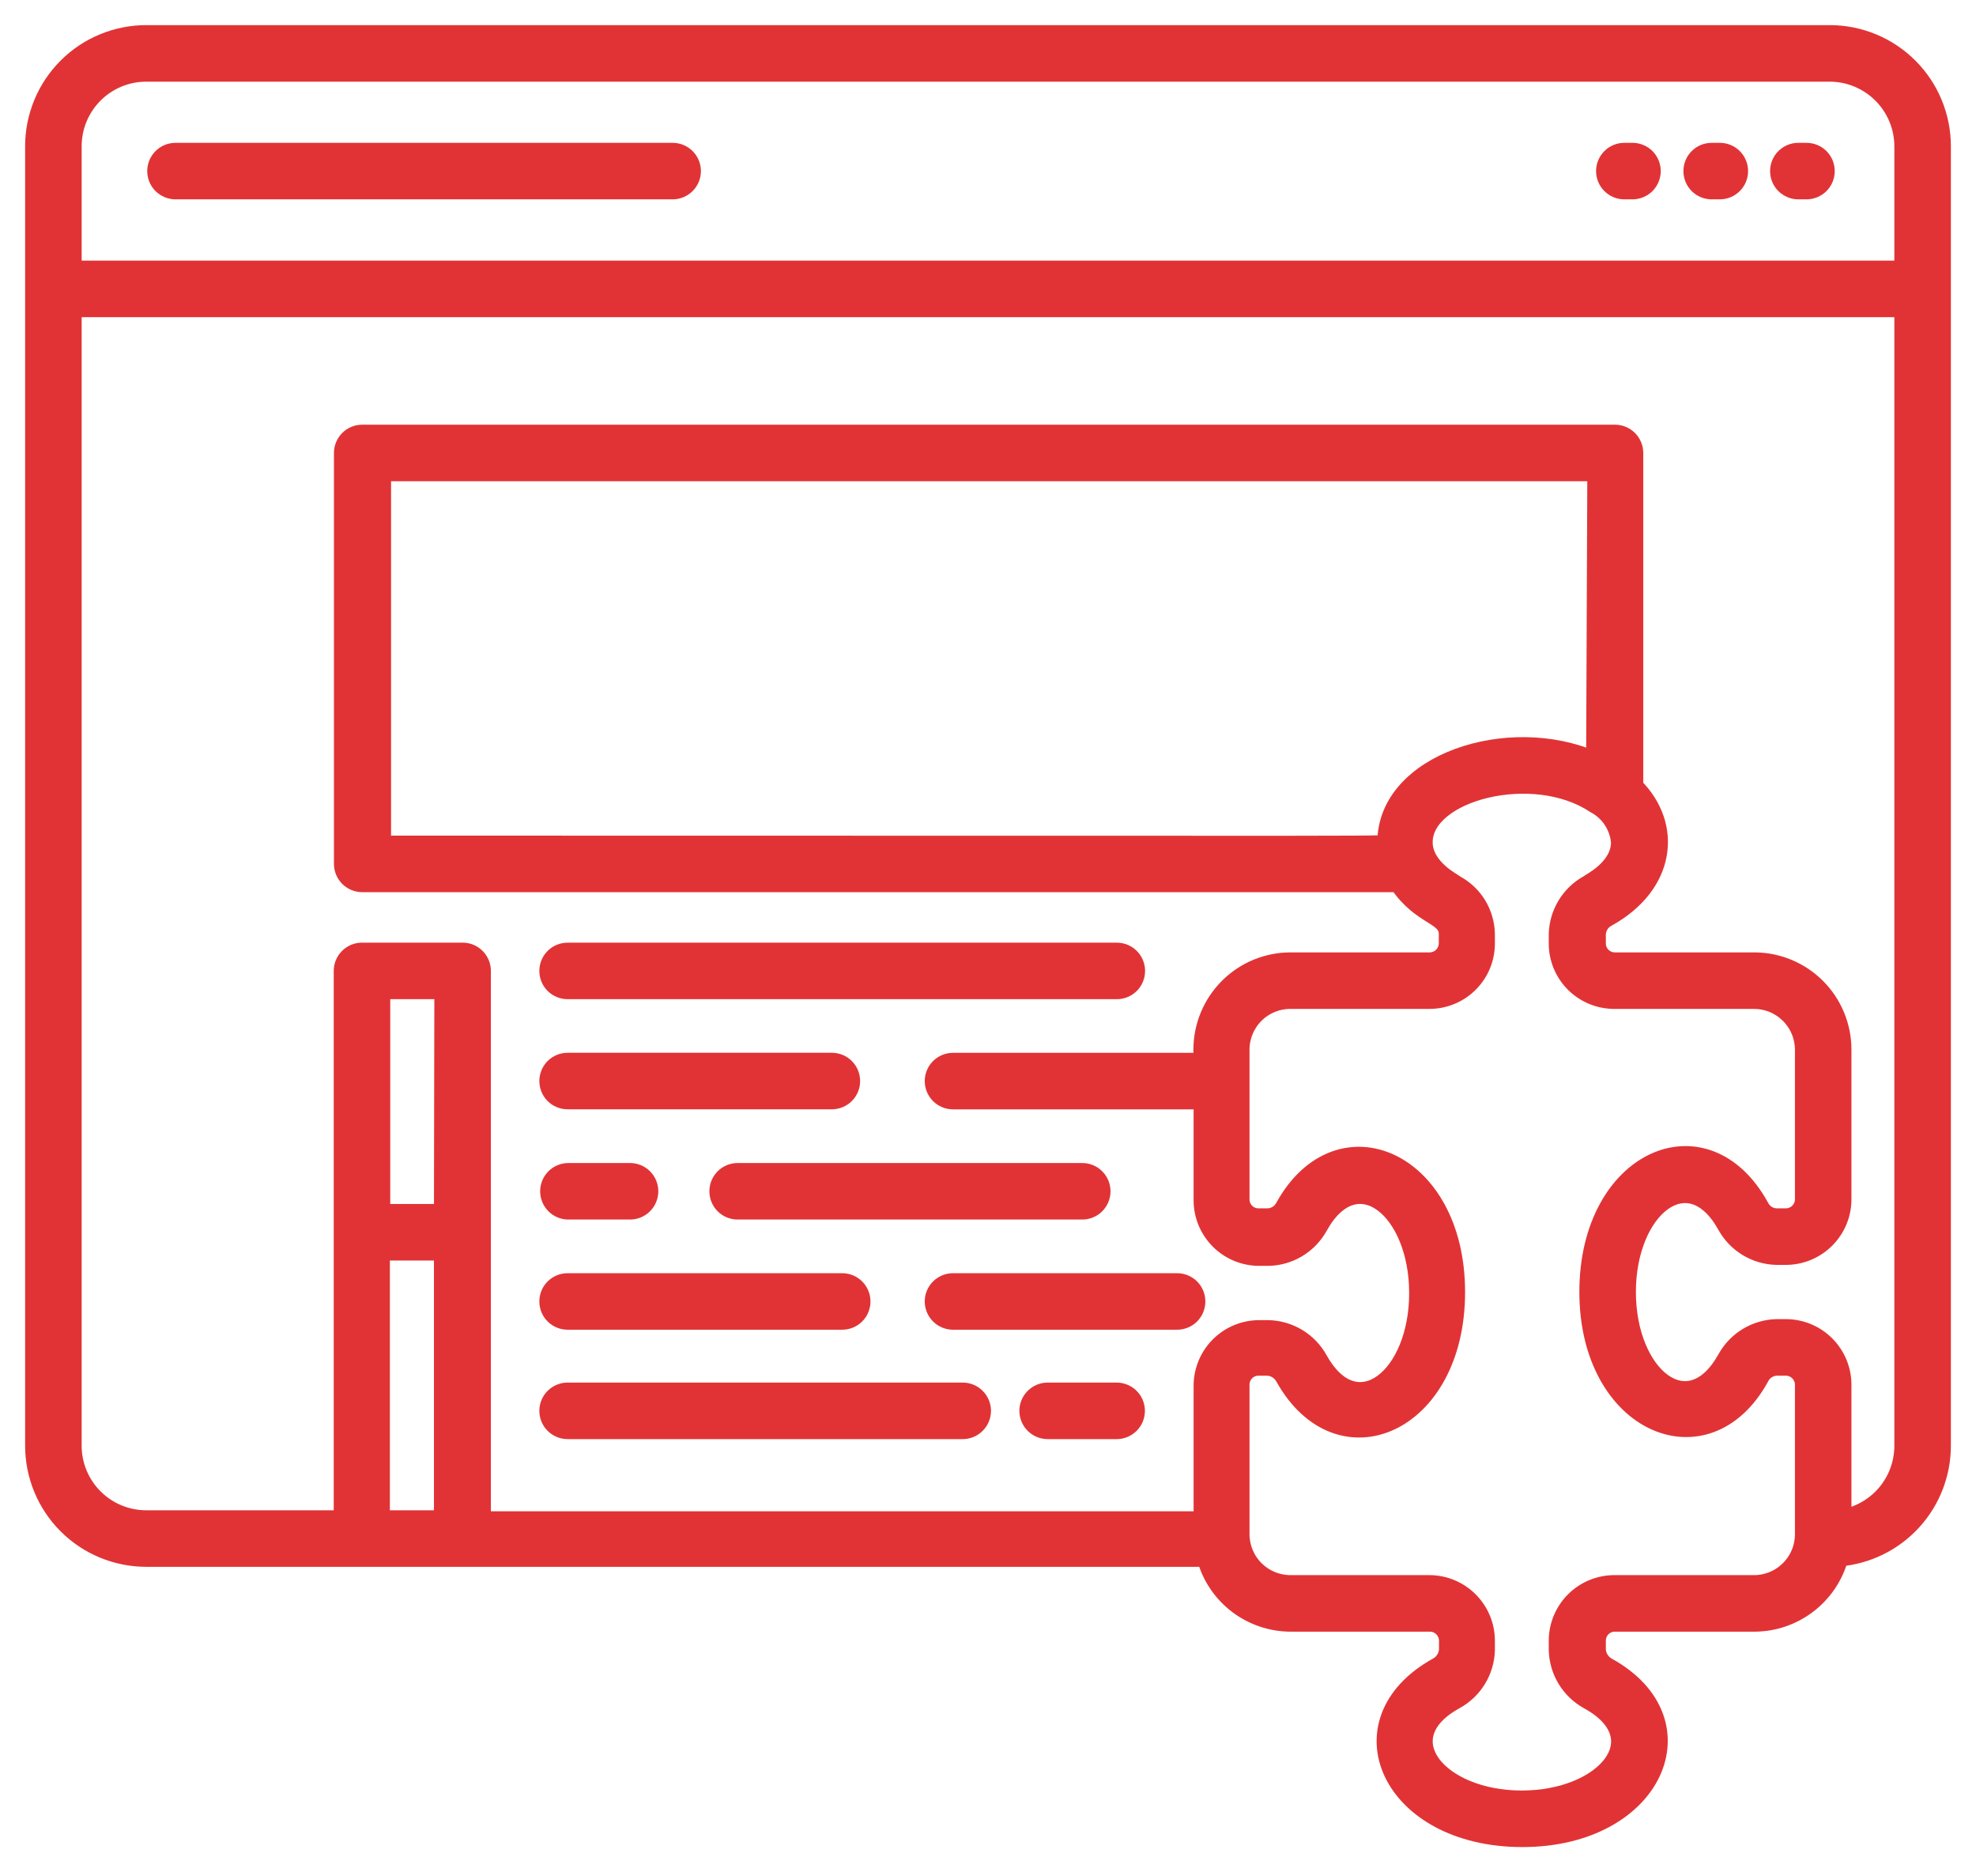
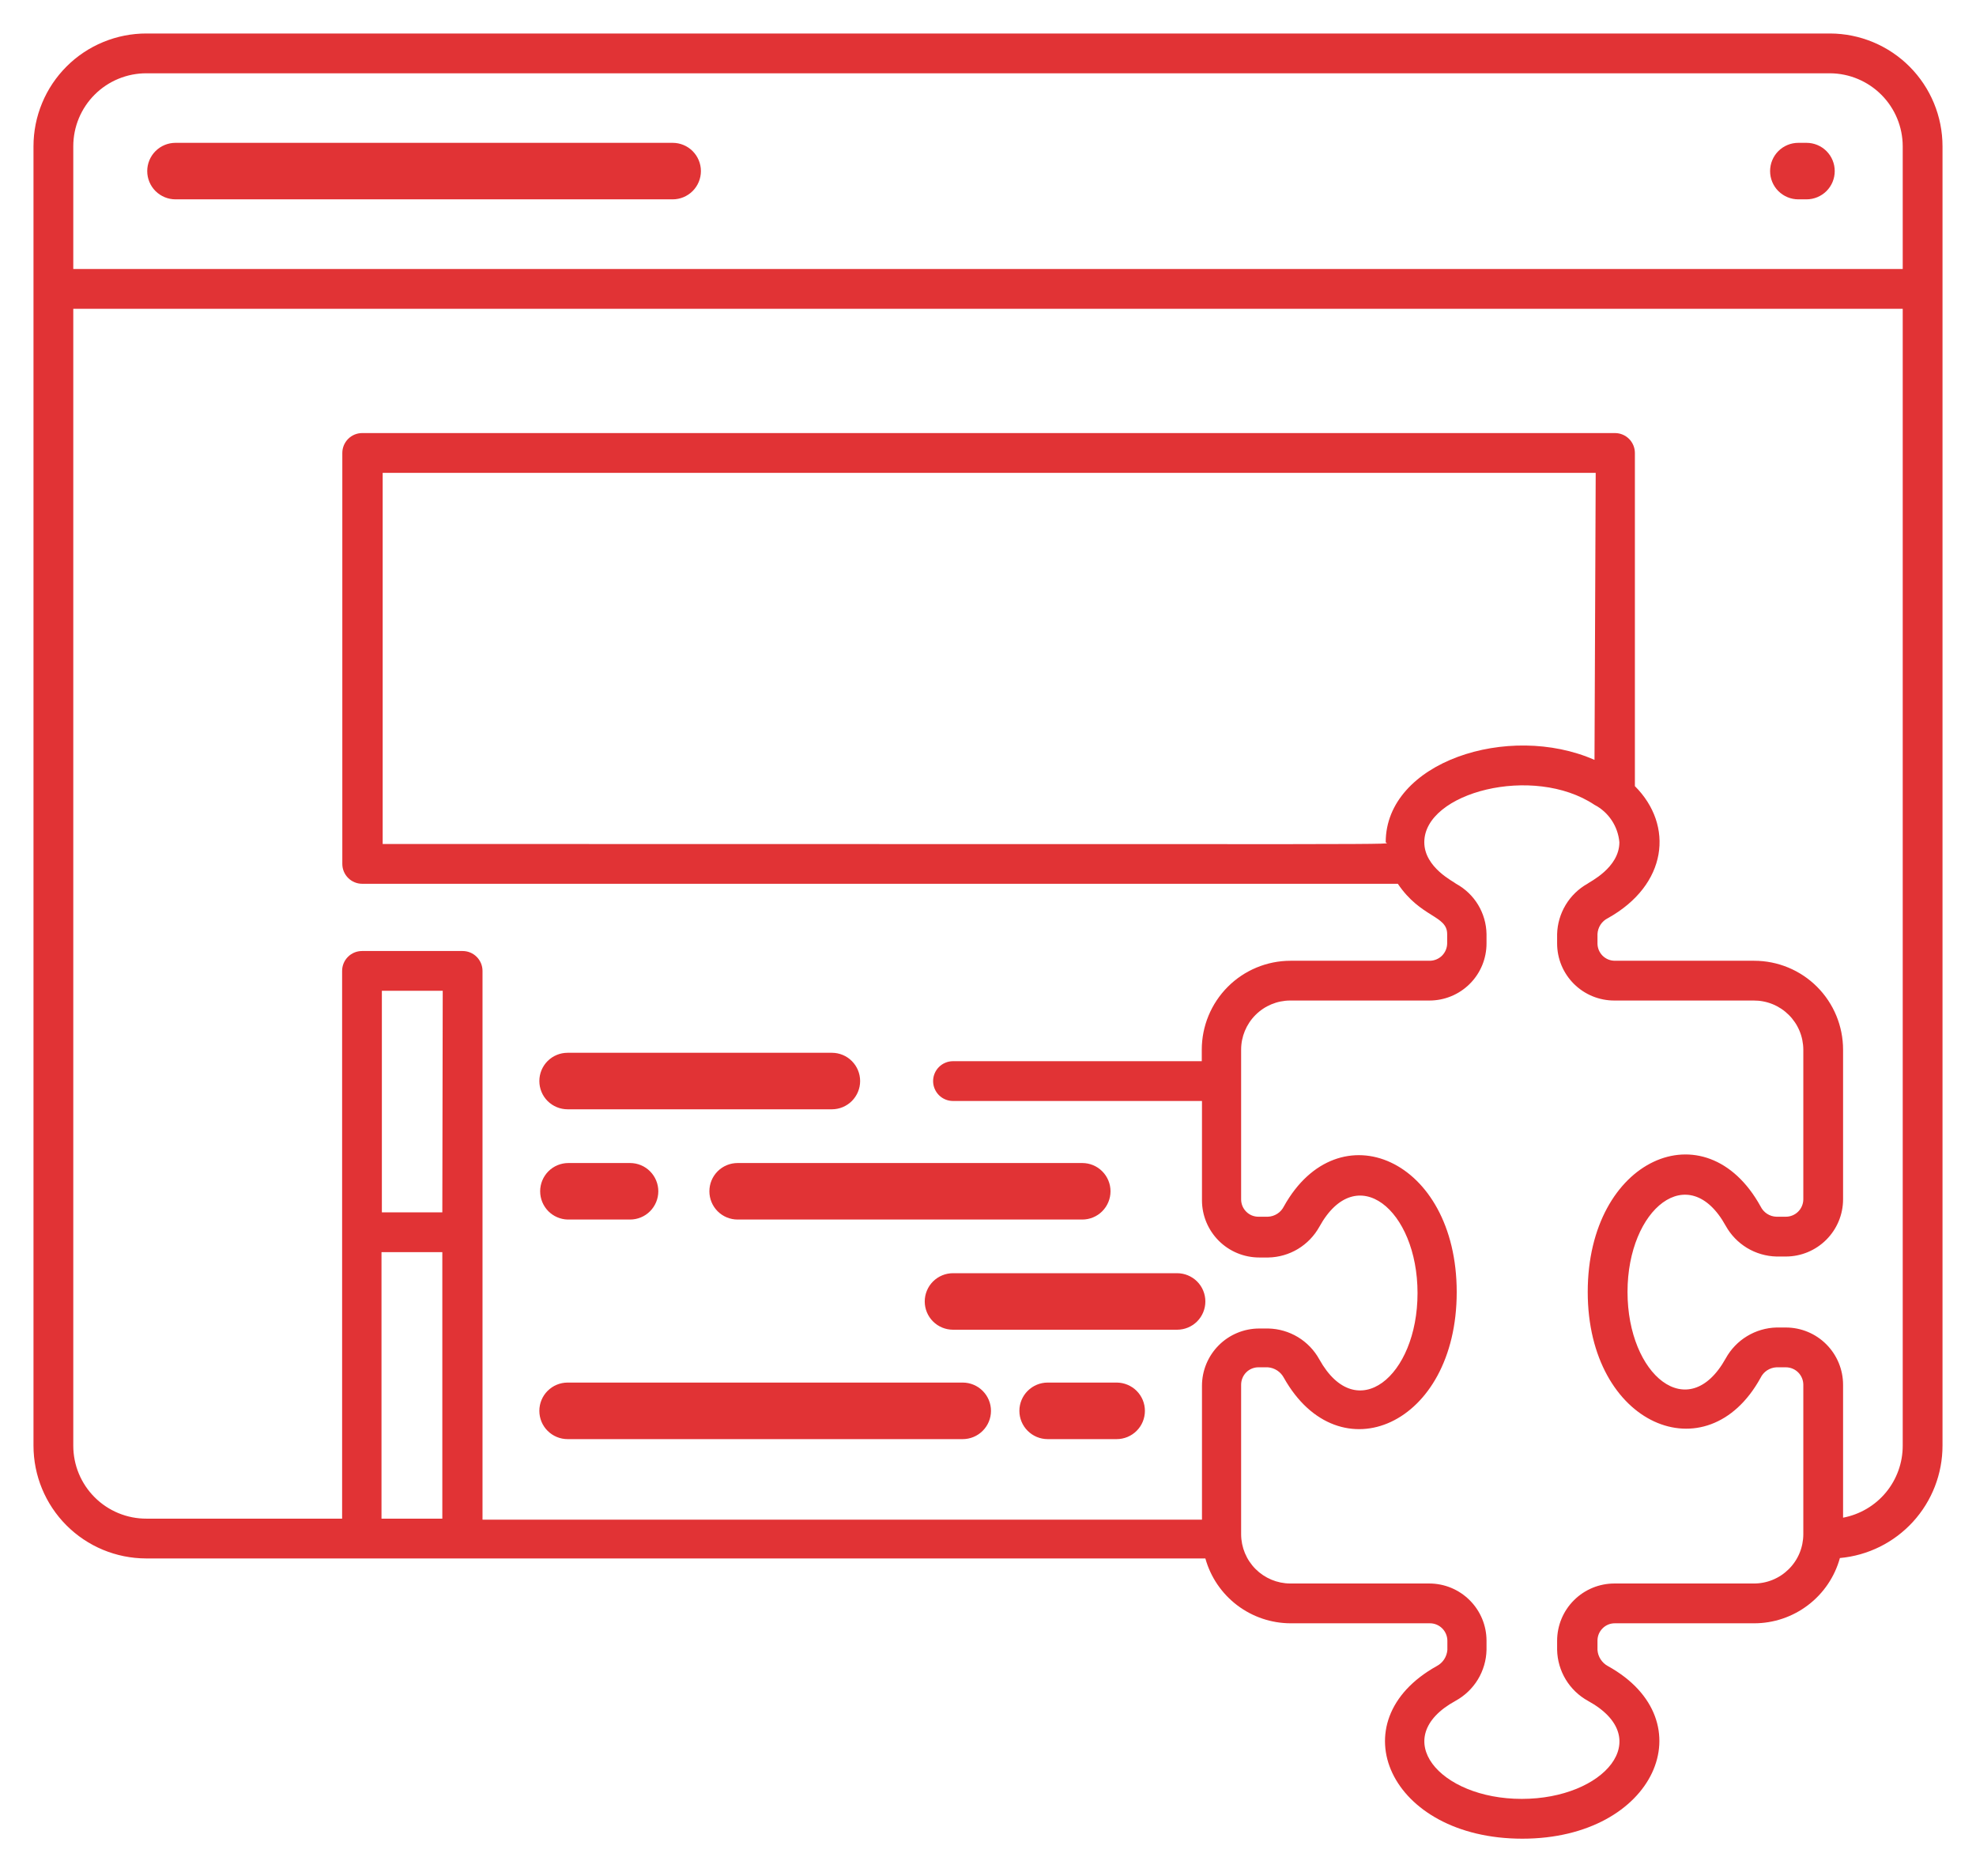
<svg xmlns="http://www.w3.org/2000/svg" width="59" height="56" viewBox="0 0 59 56" fill="none">
  <mask id="path-1-outside-1_870_5587" maskUnits="userSpaceOnUse" x="0" y="0" width="59" height="56" fill="black">
    <rect fill="white" width="59" height="56" />
    <path d="M54.645 1H4.372C3.93 0.999 3.491 1.086 3.082 1.255C2.673 1.423 2.301 1.671 1.988 1.984C1.675 2.297 1.426 2.668 1.257 3.077C1.087 3.486 1 3.924 1 4.367L1 43.156C1 44.048 1.354 44.904 1.984 45.535C2.614 46.166 3.469 46.521 4.361 46.523H35.99C36.145 47.079 36.478 47.569 36.938 47.919C37.398 48.268 37.959 48.458 38.537 48.459H42.693C42.831 48.458 42.963 48.513 43.06 48.609C43.158 48.706 43.214 48.837 43.216 48.975V49.254C43.208 49.354 43.175 49.451 43.12 49.535C43.065 49.619 42.99 49.688 42.901 49.735C39.932 51.386 41.482 54.889 45.454 54.889C49.426 54.889 50.958 51.368 48.007 49.735C47.919 49.687 47.845 49.618 47.791 49.534C47.737 49.45 47.705 49.354 47.698 49.254V48.975C47.698 48.907 47.712 48.839 47.738 48.776C47.765 48.713 47.803 48.656 47.852 48.608C47.9 48.56 47.958 48.522 48.021 48.496C48.085 48.47 48.153 48.458 48.221 48.459H52.377C52.958 48.459 53.523 48.268 53.985 47.916C54.447 47.565 54.782 47.071 54.936 46.511C55.774 46.435 56.552 46.049 57.119 45.428C57.686 44.807 58 43.997 58 43.156V4.367C58 3.476 57.647 2.621 57.018 1.99C56.389 1.359 55.536 1.003 54.645 1ZM2.188 4.367C2.188 4.08 2.244 3.796 2.354 3.531C2.464 3.267 2.625 3.026 2.828 2.824C3.031 2.621 3.272 2.461 3.537 2.352C3.802 2.243 4.086 2.187 4.372 2.188H54.645C55.221 2.192 55.771 2.424 56.177 2.832C56.583 3.24 56.811 3.791 56.812 4.367V8.03H2.188V4.367ZM11.391 45.335V37.379H13.207V45.335H11.391ZM13.207 36.192H11.402V29.577H13.219L13.207 36.192ZM52.359 47.271H48.203C47.751 47.271 47.317 47.45 46.996 47.77C46.675 48.089 46.495 48.523 46.493 48.975V49.254C46.5 49.566 46.589 49.87 46.75 50.137C46.912 50.404 47.14 50.623 47.413 50.774C49.45 51.89 47.9 53.701 45.436 53.701C42.972 53.701 41.446 51.878 43.459 50.774C43.733 50.624 43.963 50.405 44.126 50.138C44.288 49.871 44.378 49.566 44.385 49.254V48.975C44.384 48.523 44.203 48.089 43.882 47.77C43.562 47.45 43.128 47.271 42.675 47.271H38.519C38.132 47.268 37.761 47.112 37.488 46.838C37.214 46.563 37.06 46.192 37.058 45.804V41.339C37.058 41.27 37.071 41.202 37.097 41.139C37.123 41.075 37.161 41.017 37.21 40.968C37.258 40.919 37.316 40.881 37.38 40.855C37.444 40.829 37.512 40.816 37.581 40.817H37.854C37.954 40.824 38.051 40.857 38.135 40.912C38.219 40.967 38.288 41.043 38.335 41.132C39.98 44.059 43.495 42.562 43.495 38.572C43.495 34.583 39.962 33.092 38.335 36.013C38.29 36.103 38.222 36.18 38.137 36.234C38.052 36.288 37.955 36.319 37.854 36.322H37.581C37.513 36.323 37.445 36.31 37.381 36.285C37.318 36.259 37.26 36.221 37.212 36.173C37.163 36.125 37.125 36.068 37.098 36.005C37.072 35.942 37.058 35.874 37.058 35.806V31.335C37.058 30.947 37.212 30.575 37.486 30.3C37.76 30.025 38.131 29.87 38.519 29.868H42.675C42.9 29.869 43.122 29.825 43.329 29.74C43.537 29.655 43.725 29.529 43.884 29.371C44.043 29.213 44.169 29.025 44.255 28.818C44.341 28.61 44.385 28.388 44.385 28.164V27.885C44.38 27.577 44.293 27.275 44.134 27.011C43.974 26.747 43.748 26.531 43.477 26.383C43.417 26.323 42.527 25.902 42.527 25.142C42.527 23.657 45.781 22.808 47.609 24.026C47.817 24.134 47.994 24.294 48.123 24.489C48.253 24.684 48.331 24.909 48.352 25.142C48.352 25.908 47.455 26.329 47.396 26.383C47.129 26.534 46.905 26.752 46.747 27.015C46.589 27.279 46.501 27.578 46.493 27.885V28.164C46.493 28.388 46.537 28.61 46.623 28.818C46.709 29.025 46.836 29.213 46.994 29.371C47.153 29.529 47.342 29.655 47.549 29.74C47.757 29.825 47.979 29.869 48.203 29.868H52.359C52.553 29.867 52.745 29.903 52.925 29.976C53.105 30.049 53.268 30.157 53.406 30.293C53.544 30.429 53.654 30.591 53.729 30.77C53.804 30.949 53.843 31.141 53.844 31.335V35.806C53.842 35.943 53.786 36.075 53.689 36.171C53.591 36.268 53.459 36.322 53.321 36.322H53.042C52.942 36.319 52.845 36.289 52.761 36.234C52.678 36.18 52.611 36.103 52.567 36.013C50.928 33.045 47.407 34.583 47.407 38.567C47.407 42.551 50.97 44.035 52.567 41.132C52.611 41.041 52.678 40.964 52.761 40.909C52.845 40.854 52.942 40.822 53.042 40.817H53.321C53.46 40.817 53.593 40.872 53.691 40.97C53.789 41.068 53.844 41.201 53.844 41.339V45.804C53.843 45.998 53.804 46.19 53.729 46.369C53.654 46.548 53.544 46.71 53.406 46.846C53.268 46.982 53.105 47.09 52.925 47.163C52.745 47.236 52.553 47.273 52.359 47.271ZM47.609 22.684C45.044 21.556 41.375 22.749 41.375 25.142C41.375 25.225 43.685 25.195 11.426 25.195V14.116H47.645L47.609 22.684ZM56.812 43.156C56.813 43.666 56.635 44.16 56.31 44.553C55.985 44.945 55.532 45.211 55.031 45.306V41.339C55.031 40.886 54.851 40.451 54.53 40.13C54.21 39.809 53.775 39.629 53.321 39.629H53.042C52.731 39.637 52.428 39.727 52.163 39.888C51.897 40.049 51.678 40.278 51.528 40.55C50.412 42.557 48.595 41.048 48.595 38.567C48.595 36.085 50.424 34.594 51.528 36.595C51.679 36.866 51.898 37.093 52.164 37.254C52.429 37.414 52.732 37.502 53.042 37.51H53.321C53.774 37.51 54.208 37.33 54.528 37.011C54.849 36.691 55.03 36.258 55.031 35.806V31.335C55.031 30.631 54.752 29.956 54.254 29.458C53.756 28.96 53.081 28.681 52.377 28.681H48.221C48.153 28.681 48.085 28.669 48.021 28.643C47.958 28.617 47.9 28.579 47.852 28.532C47.803 28.483 47.765 28.426 47.738 28.363C47.712 28.3 47.698 28.232 47.698 28.164V27.885C47.703 27.785 47.734 27.689 47.788 27.605C47.842 27.522 47.918 27.454 48.007 27.41C49.788 26.418 49.99 24.643 48.815 23.468V13.522C48.815 13.365 48.752 13.214 48.641 13.102C48.529 12.991 48.378 12.928 48.221 12.928H10.815C10.657 12.928 10.506 12.991 10.395 13.102C10.284 13.214 10.221 13.365 10.221 13.522V25.789C10.221 25.947 10.284 26.098 10.395 26.209C10.506 26.32 10.657 26.383 10.815 26.383H41.737C42.426 27.404 43.21 27.321 43.21 27.885V28.164C43.208 28.302 43.152 28.433 43.055 28.53C42.957 28.626 42.825 28.681 42.687 28.681H38.531C37.828 28.682 37.154 28.962 36.658 29.46C36.162 29.958 35.883 30.632 35.883 31.335V31.679H28.455C28.297 31.679 28.146 31.742 28.035 31.853C27.924 31.964 27.861 32.115 27.861 32.273C27.861 32.43 27.924 32.581 28.035 32.693C28.146 32.804 28.297 32.867 28.455 32.867H35.889V35.835C35.89 36.288 36.071 36.721 36.392 37.041C36.712 37.36 37.146 37.539 37.599 37.539H37.872C38.183 37.533 38.487 37.445 38.754 37.285C39.02 37.124 39.24 36.897 39.392 36.625C40.496 34.618 42.325 36.108 42.325 38.602C42.325 41.096 40.502 42.574 39.392 40.579C39.241 40.306 39.022 40.078 38.755 39.916C38.488 39.755 38.184 39.666 37.872 39.659H37.599C37.145 39.659 36.71 39.839 36.39 40.16C36.069 40.481 35.889 40.916 35.889 41.369V45.365H14.407V28.983C14.407 28.826 14.344 28.675 14.233 28.564C14.122 28.452 13.971 28.39 13.813 28.39H10.809C10.651 28.39 10.5 28.452 10.389 28.564C10.278 28.675 10.215 28.826 10.215 28.983V45.335H4.372C4.086 45.336 3.802 45.28 3.537 45.171C3.272 45.062 3.031 44.902 2.828 44.699C2.625 44.497 2.464 44.256 2.354 43.992C2.244 43.727 2.188 43.443 2.188 43.156V9.218H56.812V43.156Z" />
  </mask>
  <path d="M54.645 1H4.372C3.93 0.999 3.491 1.086 3.082 1.255C2.673 1.423 2.301 1.671 1.988 1.984C1.675 2.297 1.426 2.668 1.257 3.077C1.087 3.486 1 3.924 1 4.367L1 43.156C1 44.048 1.354 44.904 1.984 45.535C2.614 46.166 3.469 46.521 4.361 46.523H35.99C36.145 47.079 36.478 47.569 36.938 47.919C37.398 48.268 37.959 48.458 38.537 48.459H42.693C42.831 48.458 42.963 48.513 43.06 48.609C43.158 48.706 43.214 48.837 43.216 48.975V49.254C43.208 49.354 43.175 49.451 43.12 49.535C43.065 49.619 42.99 49.688 42.901 49.735C39.932 51.386 41.482 54.889 45.454 54.889C49.426 54.889 50.958 51.368 48.007 49.735C47.919 49.687 47.845 49.618 47.791 49.534C47.737 49.45 47.705 49.354 47.698 49.254V48.975C47.698 48.907 47.712 48.839 47.738 48.776C47.765 48.713 47.803 48.656 47.852 48.608C47.9 48.56 47.958 48.522 48.021 48.496C48.085 48.47 48.153 48.458 48.221 48.459H52.377C52.958 48.459 53.523 48.268 53.985 47.916C54.447 47.565 54.782 47.071 54.936 46.511C55.774 46.435 56.552 46.049 57.119 45.428C57.686 44.807 58 43.997 58 43.156V4.367C58 3.476 57.647 2.621 57.018 1.99C56.389 1.359 55.536 1.003 54.645 1ZM2.188 4.367C2.188 4.08 2.244 3.796 2.354 3.531C2.464 3.267 2.625 3.026 2.828 2.824C3.031 2.621 3.272 2.461 3.537 2.352C3.802 2.243 4.086 2.187 4.372 2.188H54.645C55.221 2.192 55.771 2.424 56.177 2.832C56.583 3.24 56.811 3.791 56.812 4.367V8.03H2.188V4.367ZM11.391 45.335V37.379H13.207V45.335H11.391ZM13.207 36.192H11.402V29.577H13.219L13.207 36.192ZM52.359 47.271H48.203C47.751 47.271 47.317 47.45 46.996 47.77C46.675 48.089 46.495 48.523 46.493 48.975V49.254C46.5 49.566 46.589 49.87 46.75 50.137C46.912 50.404 47.14 50.623 47.413 50.774C49.45 51.89 47.9 53.701 45.436 53.701C42.972 53.701 41.446 51.878 43.459 50.774C43.733 50.624 43.963 50.405 44.126 50.138C44.288 49.871 44.378 49.566 44.385 49.254V48.975C44.384 48.523 44.203 48.089 43.882 47.77C43.562 47.45 43.128 47.271 42.675 47.271H38.519C38.132 47.268 37.761 47.112 37.488 46.838C37.214 46.563 37.06 46.192 37.058 45.804V41.339C37.058 41.27 37.071 41.202 37.097 41.139C37.123 41.075 37.161 41.017 37.21 40.968C37.258 40.919 37.316 40.881 37.38 40.855C37.444 40.829 37.512 40.816 37.581 40.817H37.854C37.954 40.824 38.051 40.857 38.135 40.912C38.219 40.967 38.288 41.043 38.335 41.132C39.98 44.059 43.495 42.562 43.495 38.572C43.495 34.583 39.962 33.092 38.335 36.013C38.29 36.103 38.222 36.18 38.137 36.234C38.052 36.288 37.955 36.319 37.854 36.322H37.581C37.513 36.323 37.445 36.31 37.381 36.285C37.318 36.259 37.26 36.221 37.212 36.173C37.163 36.125 37.125 36.068 37.098 36.005C37.072 35.942 37.058 35.874 37.058 35.806V31.335C37.058 30.947 37.212 30.575 37.486 30.3C37.76 30.025 38.131 29.87 38.519 29.868H42.675C42.9 29.869 43.122 29.825 43.329 29.74C43.537 29.655 43.725 29.529 43.884 29.371C44.043 29.213 44.169 29.025 44.255 28.818C44.341 28.61 44.385 28.388 44.385 28.164V27.885C44.38 27.577 44.293 27.275 44.134 27.011C43.974 26.747 43.748 26.531 43.477 26.383C43.417 26.323 42.527 25.902 42.527 25.142C42.527 23.657 45.781 22.808 47.609 24.026C47.817 24.134 47.994 24.294 48.123 24.489C48.253 24.684 48.331 24.909 48.352 25.142C48.352 25.908 47.455 26.329 47.396 26.383C47.129 26.534 46.905 26.752 46.747 27.015C46.589 27.279 46.501 27.578 46.493 27.885V28.164C46.493 28.388 46.537 28.61 46.623 28.818C46.709 29.025 46.836 29.213 46.994 29.371C47.153 29.529 47.342 29.655 47.549 29.74C47.757 29.825 47.979 29.869 48.203 29.868H52.359C52.553 29.867 52.745 29.903 52.925 29.976C53.105 30.049 53.268 30.157 53.406 30.293C53.544 30.429 53.654 30.591 53.729 30.77C53.804 30.949 53.843 31.141 53.844 31.335V35.806C53.842 35.943 53.786 36.075 53.689 36.171C53.591 36.268 53.459 36.322 53.321 36.322H53.042C52.942 36.319 52.845 36.289 52.761 36.234C52.678 36.18 52.611 36.103 52.567 36.013C50.928 33.045 47.407 34.583 47.407 38.567C47.407 42.551 50.97 44.035 52.567 41.132C52.611 41.041 52.678 40.964 52.761 40.909C52.845 40.854 52.942 40.822 53.042 40.817H53.321C53.46 40.817 53.593 40.872 53.691 40.97C53.789 41.068 53.844 41.201 53.844 41.339V45.804C53.843 45.998 53.804 46.19 53.729 46.369C53.654 46.548 53.544 46.71 53.406 46.846C53.268 46.982 53.105 47.09 52.925 47.163C52.745 47.236 52.553 47.273 52.359 47.271ZM47.609 22.684C45.044 21.556 41.375 22.749 41.375 25.142C41.375 25.225 43.685 25.195 11.426 25.195V14.116H47.645L47.609 22.684ZM56.812 43.156C56.813 43.666 56.635 44.16 56.31 44.553C55.985 44.945 55.532 45.211 55.031 45.306V41.339C55.031 40.886 54.851 40.451 54.53 40.13C54.21 39.809 53.775 39.629 53.321 39.629H53.042C52.731 39.637 52.428 39.727 52.163 39.888C51.897 40.049 51.678 40.278 51.528 40.55C50.412 42.557 48.595 41.048 48.595 38.567C48.595 36.085 50.424 34.594 51.528 36.595C51.679 36.866 51.898 37.093 52.164 37.254C52.429 37.414 52.732 37.502 53.042 37.51H53.321C53.774 37.51 54.208 37.33 54.528 37.011C54.849 36.691 55.03 36.258 55.031 35.806V31.335C55.031 30.631 54.752 29.956 54.254 29.458C53.756 28.96 53.081 28.681 52.377 28.681H48.221C48.153 28.681 48.085 28.669 48.021 28.643C47.958 28.617 47.9 28.579 47.852 28.532C47.803 28.483 47.765 28.426 47.738 28.363C47.712 28.3 47.698 28.232 47.698 28.164V27.885C47.703 27.785 47.734 27.689 47.788 27.605C47.842 27.522 47.918 27.454 48.007 27.41C49.788 26.418 49.99 24.643 48.815 23.468V13.522C48.815 13.365 48.752 13.214 48.641 13.102C48.529 12.991 48.378 12.928 48.221 12.928H10.815C10.657 12.928 10.506 12.991 10.395 13.102C10.284 13.214 10.221 13.365 10.221 13.522V25.789C10.221 25.947 10.284 26.098 10.395 26.209C10.506 26.32 10.657 26.383 10.815 26.383H41.737C42.426 27.404 43.21 27.321 43.21 27.885V28.164C43.208 28.302 43.152 28.433 43.055 28.53C42.957 28.626 42.825 28.681 42.687 28.681H38.531C37.828 28.682 37.154 28.962 36.658 29.46C36.162 29.958 35.883 30.632 35.883 31.335V31.679H28.455C28.297 31.679 28.146 31.742 28.035 31.853C27.924 31.964 27.861 32.115 27.861 32.273C27.861 32.43 27.924 32.581 28.035 32.693C28.146 32.804 28.297 32.867 28.455 32.867H35.889V35.835C35.89 36.288 36.071 36.721 36.392 37.041C36.712 37.36 37.146 37.539 37.599 37.539H37.872C38.183 37.533 38.487 37.445 38.754 37.285C39.02 37.124 39.24 36.897 39.392 36.625C40.496 34.618 42.325 36.108 42.325 38.602C42.325 41.096 40.502 42.574 39.392 40.579C39.241 40.306 39.022 40.078 38.755 39.916C38.488 39.755 38.184 39.666 37.872 39.659H37.599C37.145 39.659 36.71 39.839 36.39 40.16C36.069 40.481 35.889 40.916 35.889 41.369V45.365H14.407V28.983C14.407 28.826 14.344 28.675 14.233 28.564C14.122 28.452 13.971 28.39 13.813 28.39H10.809C10.651 28.39 10.5 28.452 10.389 28.564C10.278 28.675 10.215 28.826 10.215 28.983V45.335H4.372C4.086 45.336 3.802 45.28 3.537 45.171C3.272 45.062 3.031 44.902 2.828 44.699C2.625 44.497 2.464 44.256 2.354 43.992C2.244 43.727 2.188 43.443 2.188 43.156V9.218H56.812V43.156Z" fill="#E13335" />
-   <path d="M54.645 1H4.372C3.93 0.999 3.491 1.086 3.082 1.255C2.673 1.423 2.301 1.671 1.988 1.984C1.675 2.297 1.426 2.668 1.257 3.077C1.087 3.486 1 3.924 1 4.367L1 43.156C1 44.048 1.354 44.904 1.984 45.535C2.614 46.166 3.469 46.521 4.361 46.523H35.99C36.145 47.079 36.478 47.569 36.938 47.919C37.398 48.268 37.959 48.458 38.537 48.459H42.693C42.831 48.458 42.963 48.513 43.06 48.609C43.158 48.706 43.214 48.837 43.216 48.975V49.254C43.208 49.354 43.175 49.451 43.12 49.535C43.065 49.619 42.99 49.688 42.901 49.735C39.932 51.386 41.482 54.889 45.454 54.889C49.426 54.889 50.958 51.368 48.007 49.735C47.919 49.687 47.845 49.618 47.791 49.534C47.737 49.45 47.705 49.354 47.698 49.254V48.975C47.698 48.907 47.712 48.839 47.738 48.776C47.765 48.713 47.803 48.656 47.852 48.608C47.9 48.56 47.958 48.522 48.021 48.496C48.085 48.47 48.153 48.458 48.221 48.459H52.377C52.958 48.459 53.523 48.268 53.985 47.916C54.447 47.565 54.782 47.071 54.936 46.511C55.774 46.435 56.552 46.049 57.119 45.428C57.686 44.807 58 43.997 58 43.156V4.367C58 3.476 57.647 2.621 57.018 1.99C56.389 1.359 55.536 1.003 54.645 1ZM2.188 4.367C2.188 4.08 2.244 3.796 2.354 3.531C2.464 3.267 2.625 3.026 2.828 2.824C3.031 2.621 3.272 2.461 3.537 2.352C3.802 2.243 4.086 2.187 4.372 2.188H54.645C55.221 2.192 55.771 2.424 56.177 2.832C56.583 3.24 56.811 3.791 56.812 4.367V8.03H2.188V4.367ZM11.391 45.335V37.379H13.207V45.335H11.391ZM13.207 36.192H11.402V29.577H13.219L13.207 36.192ZM52.359 47.271H48.203C47.751 47.271 47.317 47.45 46.996 47.77C46.675 48.089 46.495 48.523 46.493 48.975V49.254C46.5 49.566 46.589 49.87 46.75 50.137C46.912 50.404 47.14 50.623 47.413 50.774C49.45 51.89 47.9 53.701 45.436 53.701C42.972 53.701 41.446 51.878 43.459 50.774C43.733 50.624 43.963 50.405 44.126 50.138C44.288 49.871 44.378 49.566 44.385 49.254V48.975C44.384 48.523 44.203 48.089 43.882 47.77C43.562 47.45 43.128 47.271 42.675 47.271H38.519C38.132 47.268 37.761 47.112 37.488 46.838C37.214 46.563 37.06 46.192 37.058 45.804V41.339C37.058 41.27 37.071 41.202 37.097 41.139C37.123 41.075 37.161 41.017 37.21 40.968C37.258 40.919 37.316 40.881 37.38 40.855C37.444 40.829 37.512 40.816 37.581 40.817H37.854C37.954 40.824 38.051 40.857 38.135 40.912C38.219 40.967 38.288 41.043 38.335 41.132C39.98 44.059 43.495 42.562 43.495 38.572C43.495 34.583 39.962 33.092 38.335 36.013C38.29 36.103 38.222 36.18 38.137 36.234C38.052 36.288 37.955 36.319 37.854 36.322H37.581C37.513 36.323 37.445 36.31 37.381 36.285C37.318 36.259 37.26 36.221 37.212 36.173C37.163 36.125 37.125 36.068 37.098 36.005C37.072 35.942 37.058 35.874 37.058 35.806V31.335C37.058 30.947 37.212 30.575 37.486 30.3C37.76 30.025 38.131 29.87 38.519 29.868H42.675C42.9 29.869 43.122 29.825 43.329 29.74C43.537 29.655 43.725 29.529 43.884 29.371C44.043 29.213 44.169 29.025 44.255 28.818C44.341 28.61 44.385 28.388 44.385 28.164V27.885C44.38 27.577 44.293 27.275 44.134 27.011C43.974 26.747 43.748 26.531 43.477 26.383C43.417 26.323 42.527 25.902 42.527 25.142C42.527 23.657 45.781 22.808 47.609 24.026C47.817 24.134 47.994 24.294 48.123 24.489C48.253 24.684 48.331 24.909 48.352 25.142C48.352 25.908 47.455 26.329 47.396 26.383C47.129 26.534 46.905 26.752 46.747 27.015C46.589 27.279 46.501 27.578 46.493 27.885V28.164C46.493 28.388 46.537 28.61 46.623 28.818C46.709 29.025 46.836 29.213 46.994 29.371C47.153 29.529 47.342 29.655 47.549 29.74C47.757 29.825 47.979 29.869 48.203 29.868H52.359C52.553 29.867 52.745 29.903 52.925 29.976C53.105 30.049 53.268 30.157 53.406 30.293C53.544 30.429 53.654 30.591 53.729 30.77C53.804 30.949 53.843 31.141 53.844 31.335V35.806C53.842 35.943 53.786 36.075 53.689 36.171C53.591 36.268 53.459 36.322 53.321 36.322H53.042C52.942 36.319 52.845 36.289 52.761 36.234C52.678 36.18 52.611 36.103 52.567 36.013C50.928 33.045 47.407 34.583 47.407 38.567C47.407 42.551 50.97 44.035 52.567 41.132C52.611 41.041 52.678 40.964 52.761 40.909C52.845 40.854 52.942 40.822 53.042 40.817H53.321C53.46 40.817 53.593 40.872 53.691 40.97C53.789 41.068 53.844 41.201 53.844 41.339V45.804C53.843 45.998 53.804 46.19 53.729 46.369C53.654 46.548 53.544 46.71 53.406 46.846C53.268 46.982 53.105 47.09 52.925 47.163C52.745 47.236 52.553 47.273 52.359 47.271ZM47.609 22.684C45.044 21.556 41.375 22.749 41.375 25.142C41.375 25.225 43.685 25.195 11.426 25.195V14.116H47.645L47.609 22.684ZM56.812 43.156C56.813 43.666 56.635 44.16 56.31 44.553C55.985 44.945 55.532 45.211 55.031 45.306V41.339C55.031 40.886 54.851 40.451 54.53 40.13C54.21 39.809 53.775 39.629 53.321 39.629H53.042C52.731 39.637 52.428 39.727 52.163 39.888C51.897 40.049 51.678 40.278 51.528 40.55C50.412 42.557 48.595 41.048 48.595 38.567C48.595 36.085 50.424 34.594 51.528 36.595C51.679 36.866 51.898 37.093 52.164 37.254C52.429 37.414 52.732 37.502 53.042 37.51H53.321C53.774 37.51 54.208 37.33 54.528 37.011C54.849 36.691 55.03 36.258 55.031 35.806V31.335C55.031 30.631 54.752 29.956 54.254 29.458C53.756 28.96 53.081 28.681 52.377 28.681H48.221C48.153 28.681 48.085 28.669 48.021 28.643C47.958 28.617 47.9 28.579 47.852 28.532C47.803 28.483 47.765 28.426 47.738 28.363C47.712 28.3 47.698 28.232 47.698 28.164V27.885C47.703 27.785 47.734 27.689 47.788 27.605C47.842 27.522 47.918 27.454 48.007 27.41C49.788 26.418 49.99 24.643 48.815 23.468V13.522C48.815 13.365 48.752 13.214 48.641 13.102C48.529 12.991 48.378 12.928 48.221 12.928H10.815C10.657 12.928 10.506 12.991 10.395 13.102C10.284 13.214 10.221 13.365 10.221 13.522V25.789C10.221 25.947 10.284 26.098 10.395 26.209C10.506 26.32 10.657 26.383 10.815 26.383H41.737C42.426 27.404 43.21 27.321 43.21 27.885V28.164C43.208 28.302 43.152 28.433 43.055 28.53C42.957 28.626 42.825 28.681 42.687 28.681H38.531C37.828 28.682 37.154 28.962 36.658 29.46C36.162 29.958 35.883 30.632 35.883 31.335V31.679H28.455C28.297 31.679 28.146 31.742 28.035 31.853C27.924 31.964 27.861 32.115 27.861 32.273C27.861 32.43 27.924 32.581 28.035 32.693C28.146 32.804 28.297 32.867 28.455 32.867H35.889V35.835C35.89 36.288 36.071 36.721 36.392 37.041C36.712 37.36 37.146 37.539 37.599 37.539H37.872C38.183 37.533 38.487 37.445 38.754 37.285C39.02 37.124 39.24 36.897 39.392 36.625C40.496 34.618 42.325 36.108 42.325 38.602C42.325 41.096 40.502 42.574 39.392 40.579C39.241 40.306 39.022 40.078 38.755 39.916C38.488 39.755 38.184 39.666 37.872 39.659H37.599C37.145 39.659 36.71 39.839 36.39 40.16C36.069 40.481 35.889 40.916 35.889 41.369V45.365H14.407V28.983C14.407 28.826 14.344 28.675 14.233 28.564C14.122 28.452 13.971 28.39 13.813 28.39H10.809C10.651 28.39 10.5 28.452 10.389 28.564C10.278 28.675 10.215 28.826 10.215 28.983V45.335H4.372C4.086 45.336 3.802 45.28 3.537 45.171C3.272 45.062 3.031 44.902 2.828 44.699C2.625 44.497 2.464 44.256 2.354 43.992C2.244 43.727 2.188 43.443 2.188 43.156V9.218H56.812V43.156Z" stroke="#E13335" stroke-width="0.5" mask="url(#path-1-outside-1_870_5587)" />
-   <path d="M48.743 4.389H48.5C48.309 4.389 48.127 4.464 47.992 4.599C47.857 4.734 47.781 4.917 47.781 5.107C47.781 5.298 47.857 5.481 47.992 5.616C48.127 5.75 48.309 5.826 48.5 5.826H48.743C48.934 5.826 49.117 5.75 49.252 5.616C49.386 5.481 49.462 5.298 49.462 5.107C49.462 4.917 49.386 4.734 49.252 4.599C49.121 4.469 48.945 4.393 48.761 4.389V4.389H48.743Z" fill="#E13335" stroke="#E13335" stroke-width="0.25" />
-   <path d="M51.351 4.389H51.107C50.917 4.389 50.734 4.464 50.599 4.599C50.464 4.734 50.389 4.917 50.389 5.107C50.389 5.298 50.464 5.481 50.599 5.616C50.734 5.75 50.917 5.826 51.107 5.826H51.351C51.541 5.826 51.724 5.75 51.859 5.616C51.994 5.481 52.07 5.298 52.07 5.107C52.07 4.917 51.994 4.734 51.859 4.599C51.724 4.464 51.541 4.389 51.351 4.389Z" fill="#E13335" stroke="#E13335" stroke-width="0.25" />
  <path d="M53.939 4.389H53.695C53.505 4.389 53.322 4.464 53.187 4.599C53.052 4.734 52.977 4.917 52.977 5.107C52.977 5.298 53.052 5.481 53.187 5.616C53.322 5.75 53.505 5.826 53.695 5.826H53.939C54.129 5.826 54.312 5.75 54.447 5.616C54.582 5.481 54.657 5.298 54.657 5.107C54.657 4.917 54.582 4.734 54.447 4.599C54.312 4.464 54.129 4.389 53.939 4.389Z" fill="#E13335" stroke="#E13335" stroke-width="0.25" />
  <path d="M20.084 4.389H5.24C5.05 4.389 4.867 4.464 4.732 4.599C4.597 4.734 4.521 4.917 4.521 5.107C4.521 5.298 4.597 5.481 4.732 5.616C4.867 5.75 5.05 5.826 5.24 5.826H20.084C20.275 5.826 20.457 5.75 20.592 5.616C20.727 5.481 20.803 5.298 20.803 5.107C20.803 4.917 20.727 4.734 20.592 4.599C20.457 4.464 20.275 4.389 20.084 4.389Z" fill="#E13335" stroke="#E13335" stroke-width="0.25" />
-   <path d="M16.947 29.703H33.347C33.537 29.703 33.72 29.627 33.855 29.493C33.99 29.358 34.065 29.175 34.065 28.984C34.065 28.794 33.99 28.611 33.855 28.476C33.72 28.341 33.537 28.266 33.347 28.266H16.947C16.757 28.266 16.574 28.341 16.439 28.476C16.304 28.611 16.229 28.794 16.229 28.984C16.229 29.175 16.304 29.358 16.439 29.493C16.574 29.627 16.757 29.703 16.947 29.703Z" fill="#E13335" stroke="#E13335" stroke-width="0.25" />
  <path d="M16.947 42.836H28.745C28.936 42.836 29.119 42.76 29.253 42.625C29.388 42.491 29.464 42.308 29.464 42.117C29.464 41.927 29.388 41.744 29.253 41.609C29.119 41.474 28.936 41.398 28.745 41.398H16.947C16.757 41.398 16.574 41.474 16.439 41.609C16.304 41.744 16.229 41.927 16.229 42.117C16.229 42.308 16.304 42.491 16.439 42.625C16.574 42.76 16.757 42.836 16.947 42.836Z" fill="#E13335" stroke="#E13335" stroke-width="0.25" />
-   <path d="M16.947 39.57H25.147C25.338 39.57 25.52 39.495 25.655 39.36C25.79 39.225 25.866 39.042 25.866 38.852C25.866 38.661 25.79 38.478 25.655 38.343C25.52 38.209 25.338 38.133 25.147 38.133H16.947C16.757 38.133 16.574 38.209 16.439 38.343C16.304 38.478 16.229 38.661 16.229 38.852C16.229 39.042 16.304 39.225 16.439 39.36C16.574 39.495 16.757 39.57 16.947 39.57Z" fill="#E13335" stroke="#E13335" stroke-width="0.25" />
  <path d="M16.947 32.99H24.838C25.029 32.99 25.212 32.914 25.346 32.78C25.481 32.645 25.557 32.462 25.557 32.272C25.557 32.081 25.481 31.898 25.346 31.763C25.212 31.628 25.029 31.553 24.838 31.553H16.947C16.757 31.553 16.574 31.628 16.439 31.763C16.304 31.898 16.229 32.081 16.229 32.272C16.229 32.462 16.304 32.645 16.439 32.78C16.574 32.914 16.757 32.99 16.947 32.99Z" fill="#E13335" stroke="#E13335" stroke-width="0.25" />
  <path d="M16.972 36.281H18.812C19.003 36.281 19.186 36.206 19.32 36.071C19.455 35.936 19.531 35.753 19.531 35.562C19.531 35.372 19.455 35.189 19.32 35.054C19.186 34.919 19.003 34.844 18.812 34.844H16.972C16.781 34.844 16.598 34.919 16.463 35.054C16.329 35.189 16.253 35.372 16.253 35.562C16.253 35.753 16.329 35.936 16.463 36.071C16.593 36.2 16.766 36.275 16.948 36.281V36.281H16.972Z" fill="#E13335" stroke="#E13335" stroke-width="0.25" />
  <path d="M33.342 41.398H31.281C31.091 41.398 30.908 41.474 30.773 41.609C30.638 41.744 30.562 41.927 30.562 42.117C30.562 42.308 30.638 42.491 30.773 42.625C30.908 42.76 31.091 42.836 31.281 42.836H33.342C33.532 42.836 33.715 42.76 33.85 42.625C33.985 42.491 34.06 42.308 34.06 42.117C34.06 41.927 33.985 41.744 33.85 41.609C33.716 41.476 33.536 41.4 33.347 41.398V41.398H33.342Z" fill="#E13335" stroke="#E13335" stroke-width="0.25" />
  <path d="M21.306 35.562C21.306 35.753 21.381 35.936 21.516 36.071C21.651 36.206 21.834 36.281 22.024 36.281H32.314C32.505 36.281 32.688 36.206 32.822 36.071C32.957 35.936 33.033 35.753 33.033 35.562C33.033 35.372 32.957 35.189 32.822 35.054C32.688 34.919 32.505 34.844 32.314 34.844H22.024C21.834 34.844 21.651 34.919 21.516 35.054C21.381 35.189 21.306 35.372 21.306 35.562Z" fill="#E13335" stroke="#E13335" stroke-width="0.25" />
  <path d="M27.736 38.852C27.736 39.042 27.812 39.225 27.947 39.36C28.082 39.495 28.265 39.57 28.455 39.57H35.147C35.337 39.57 35.52 39.495 35.655 39.36C35.79 39.225 35.865 39.042 35.865 38.852C35.865 38.661 35.79 38.478 35.655 38.343C35.52 38.209 35.337 38.133 35.147 38.133H28.455C28.265 38.133 28.082 38.209 27.947 38.343C27.812 38.478 27.736 38.661 27.736 38.852Z" fill="#E13335" stroke="#E13335" stroke-width="0.25" />
</svg>